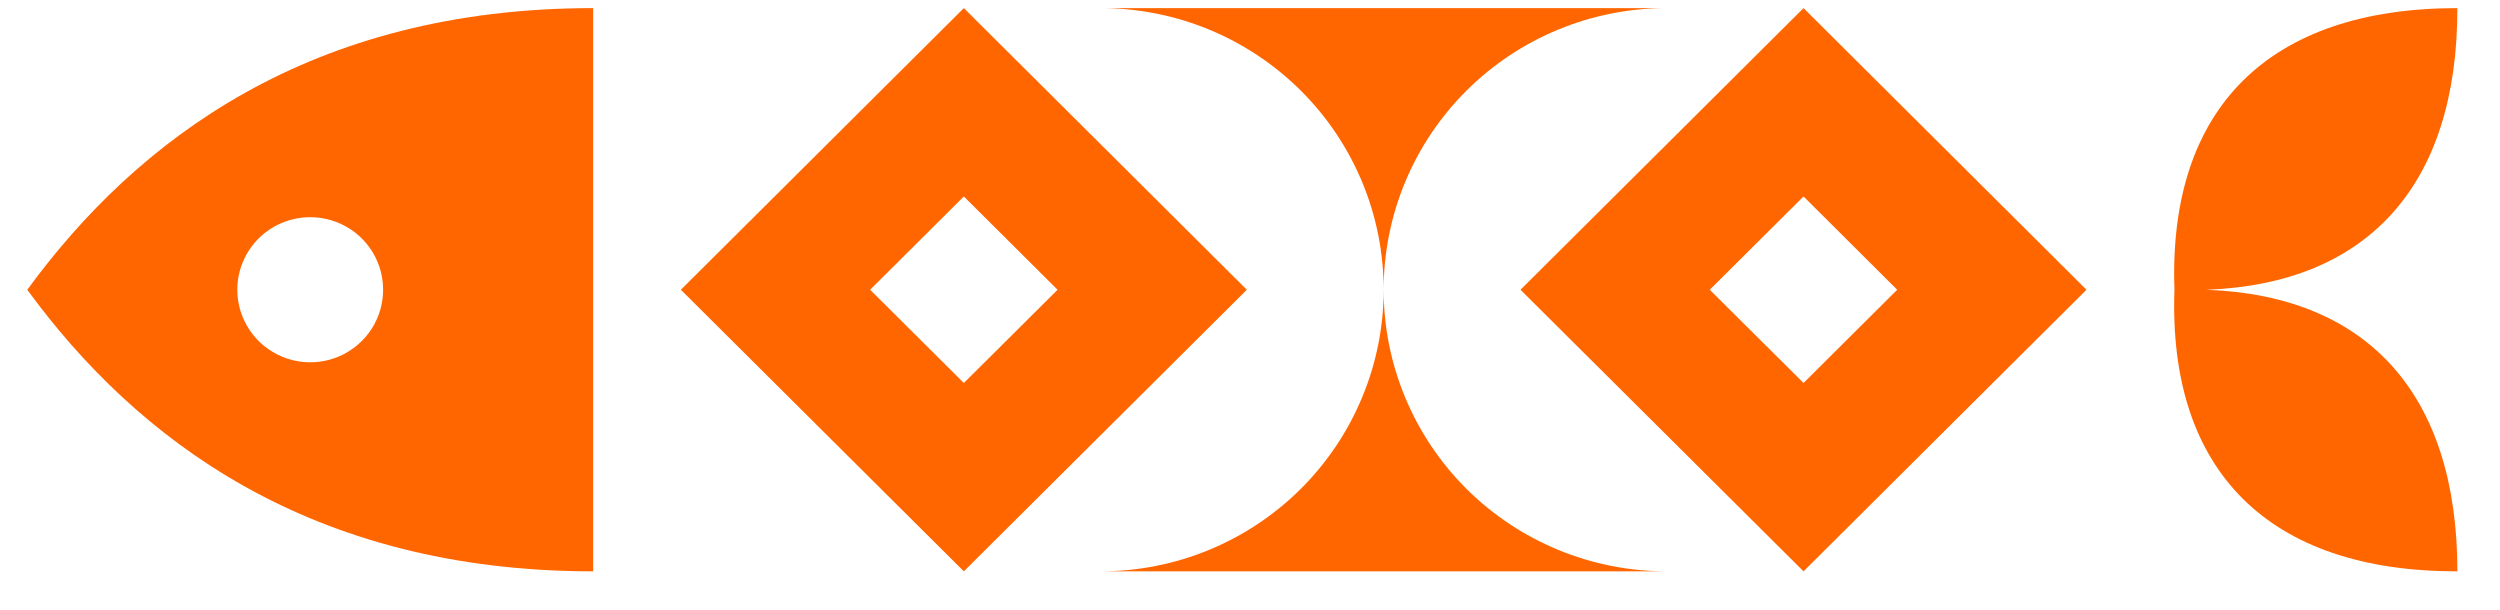
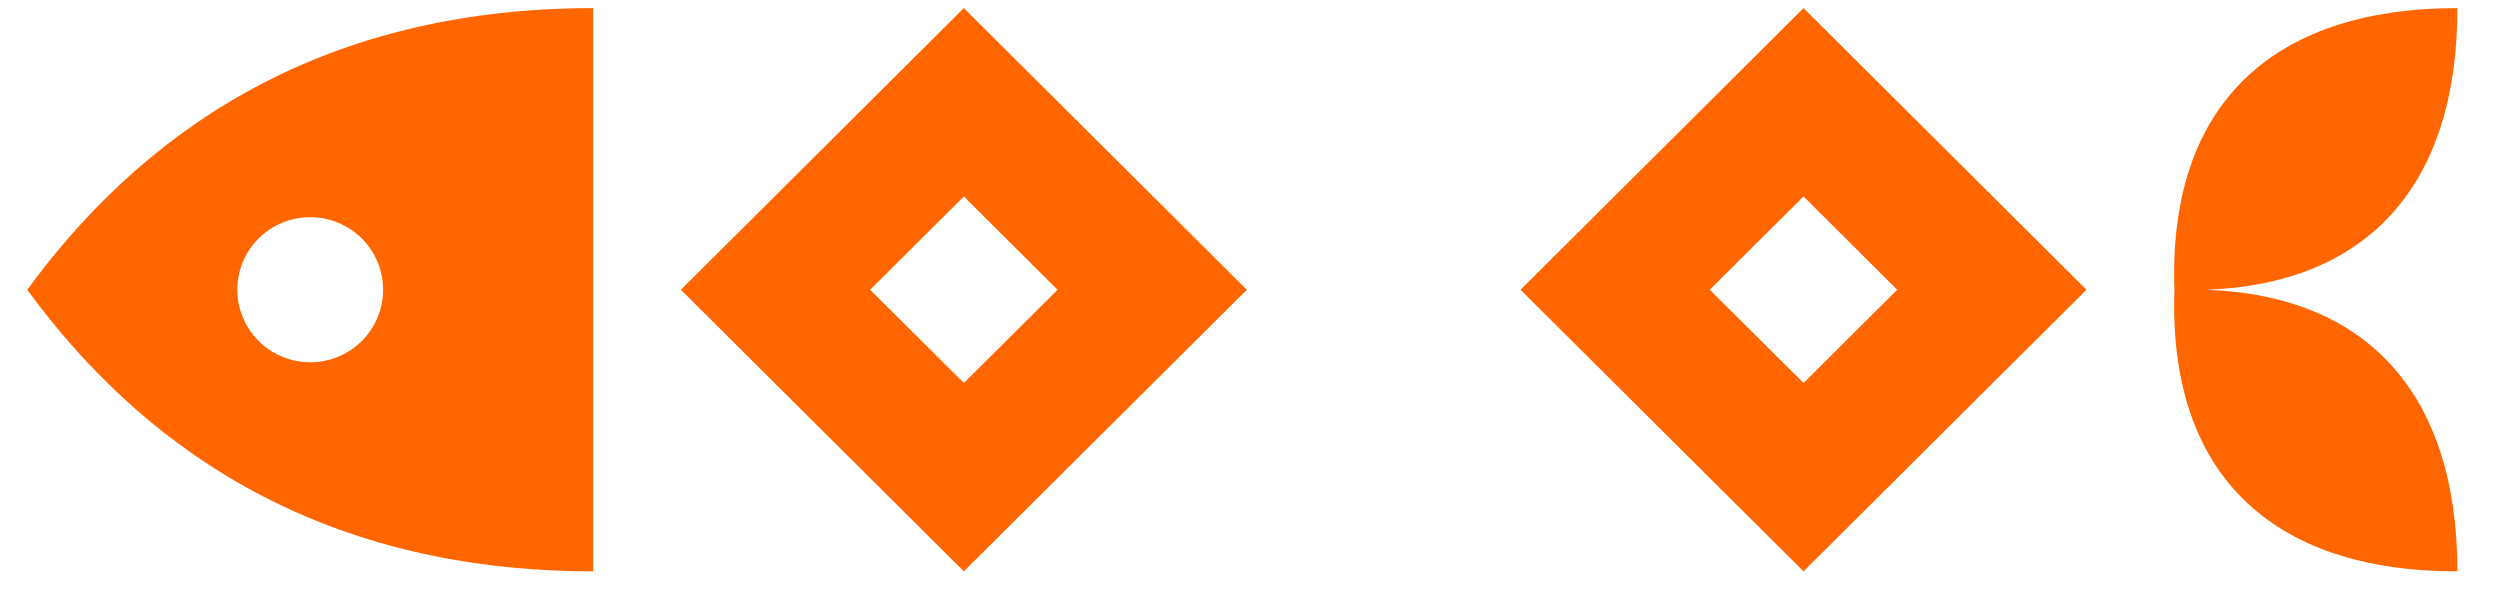
<svg xmlns="http://www.w3.org/2000/svg" width="41" height="10" viewBox="0 0 41 10" fill="none">
  <path fill-rule="evenodd" clip-rule="evenodd" d="M40.301 9.37C40.301 6.477 38.842 4.849 36.184 4.752C38.842 4.654 40.304 3.026 40.301 0.133C37.208 0.133 35.555 1.776 35.661 4.752C35.555 7.728 37.208 9.374 40.301 9.37Z" fill="#FF6600" />
  <path fill-rule="evenodd" clip-rule="evenodd" d="M15.807 3.222L17.344 4.752L15.807 6.281L14.27 4.752L15.807 3.222ZM15.807 0.133L20.448 4.752L15.807 9.37L11.166 4.752L15.807 0.133Z" fill="#FF6600" />
-   <path fill-rule="evenodd" clip-rule="evenodd" d="M27.333 9.37H18.051C18.661 9.37 19.264 9.251 19.827 9.019C20.39 8.787 20.902 8.446 21.332 8.018C21.763 7.589 22.105 7.08 22.338 6.519C22.572 5.959 22.692 5.358 22.692 4.752C22.692 5.977 23.181 7.151 24.051 8.018C24.922 8.884 26.102 9.37 27.333 9.37ZM18.051 0.133H27.333C26.102 0.133 24.922 0.619 24.051 1.486C23.181 2.352 22.692 3.527 22.692 4.752C22.692 4.145 22.572 3.545 22.339 2.984C22.105 2.424 21.764 1.914 21.333 1.486C20.902 1.057 20.39 0.716 19.827 0.484C19.264 0.252 18.661 0.133 18.051 0.133Z" fill="#FF6600" />
  <path fill-rule="evenodd" clip-rule="evenodd" d="M29.578 3.222L31.114 4.752L29.578 6.281L28.04 4.752L29.578 3.222ZM29.578 0.133L34.218 4.752L29.578 9.37L24.936 4.752L29.578 0.133Z" fill="#FF6600" />
  <path fill-rule="evenodd" clip-rule="evenodd" d="M5.088 3.562C5.324 3.562 5.555 3.632 5.752 3.762C5.949 3.893 6.102 4.079 6.192 4.296C6.283 4.514 6.306 4.753 6.26 4.984C6.214 5.215 6.1 5.427 5.933 5.593C5.766 5.76 5.553 5.873 5.321 5.919C5.089 5.965 4.849 5.941 4.63 5.851C4.412 5.761 4.225 5.609 4.094 5.413C3.962 5.217 3.892 4.987 3.892 4.752C3.892 4.436 4.018 4.134 4.242 3.91C4.467 3.687 4.771 3.562 5.088 3.562ZM9.728 0.133V9.37C5.088 9.37 2.245 7.21 0.447 4.752C2.245 2.293 5.088 0.133 9.728 0.133Z" fill="#FF6600" />
</svg>